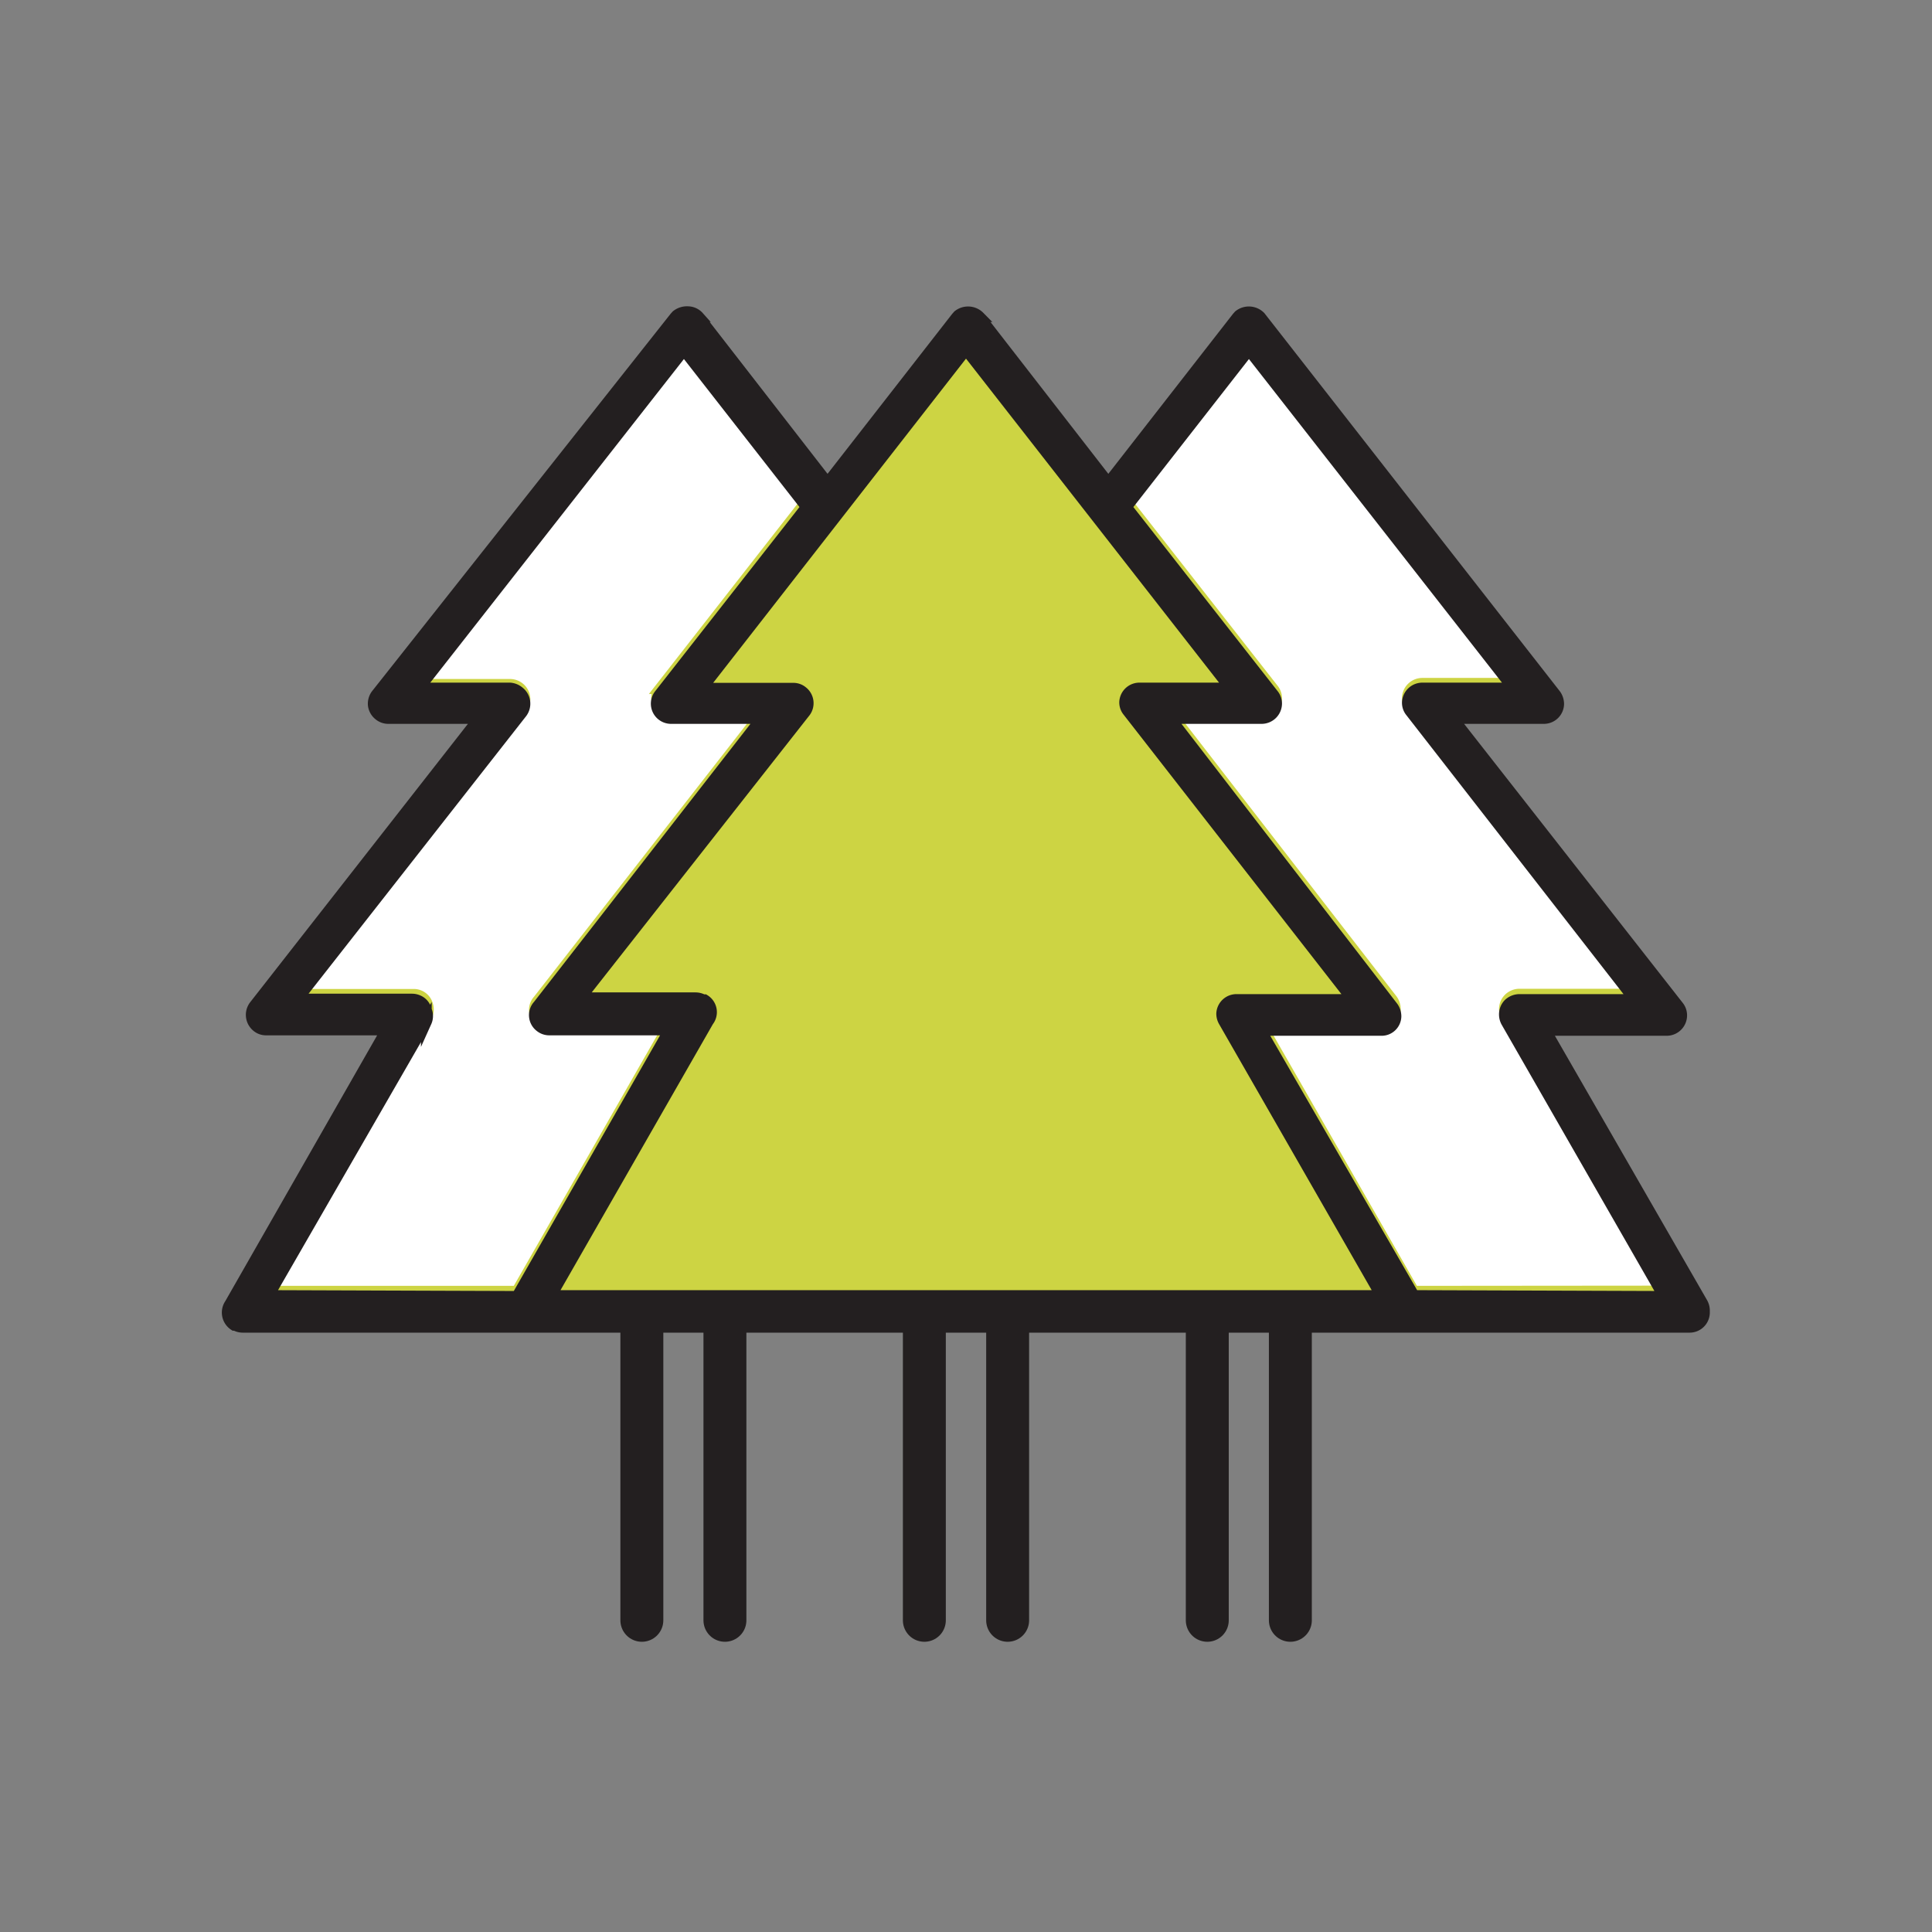
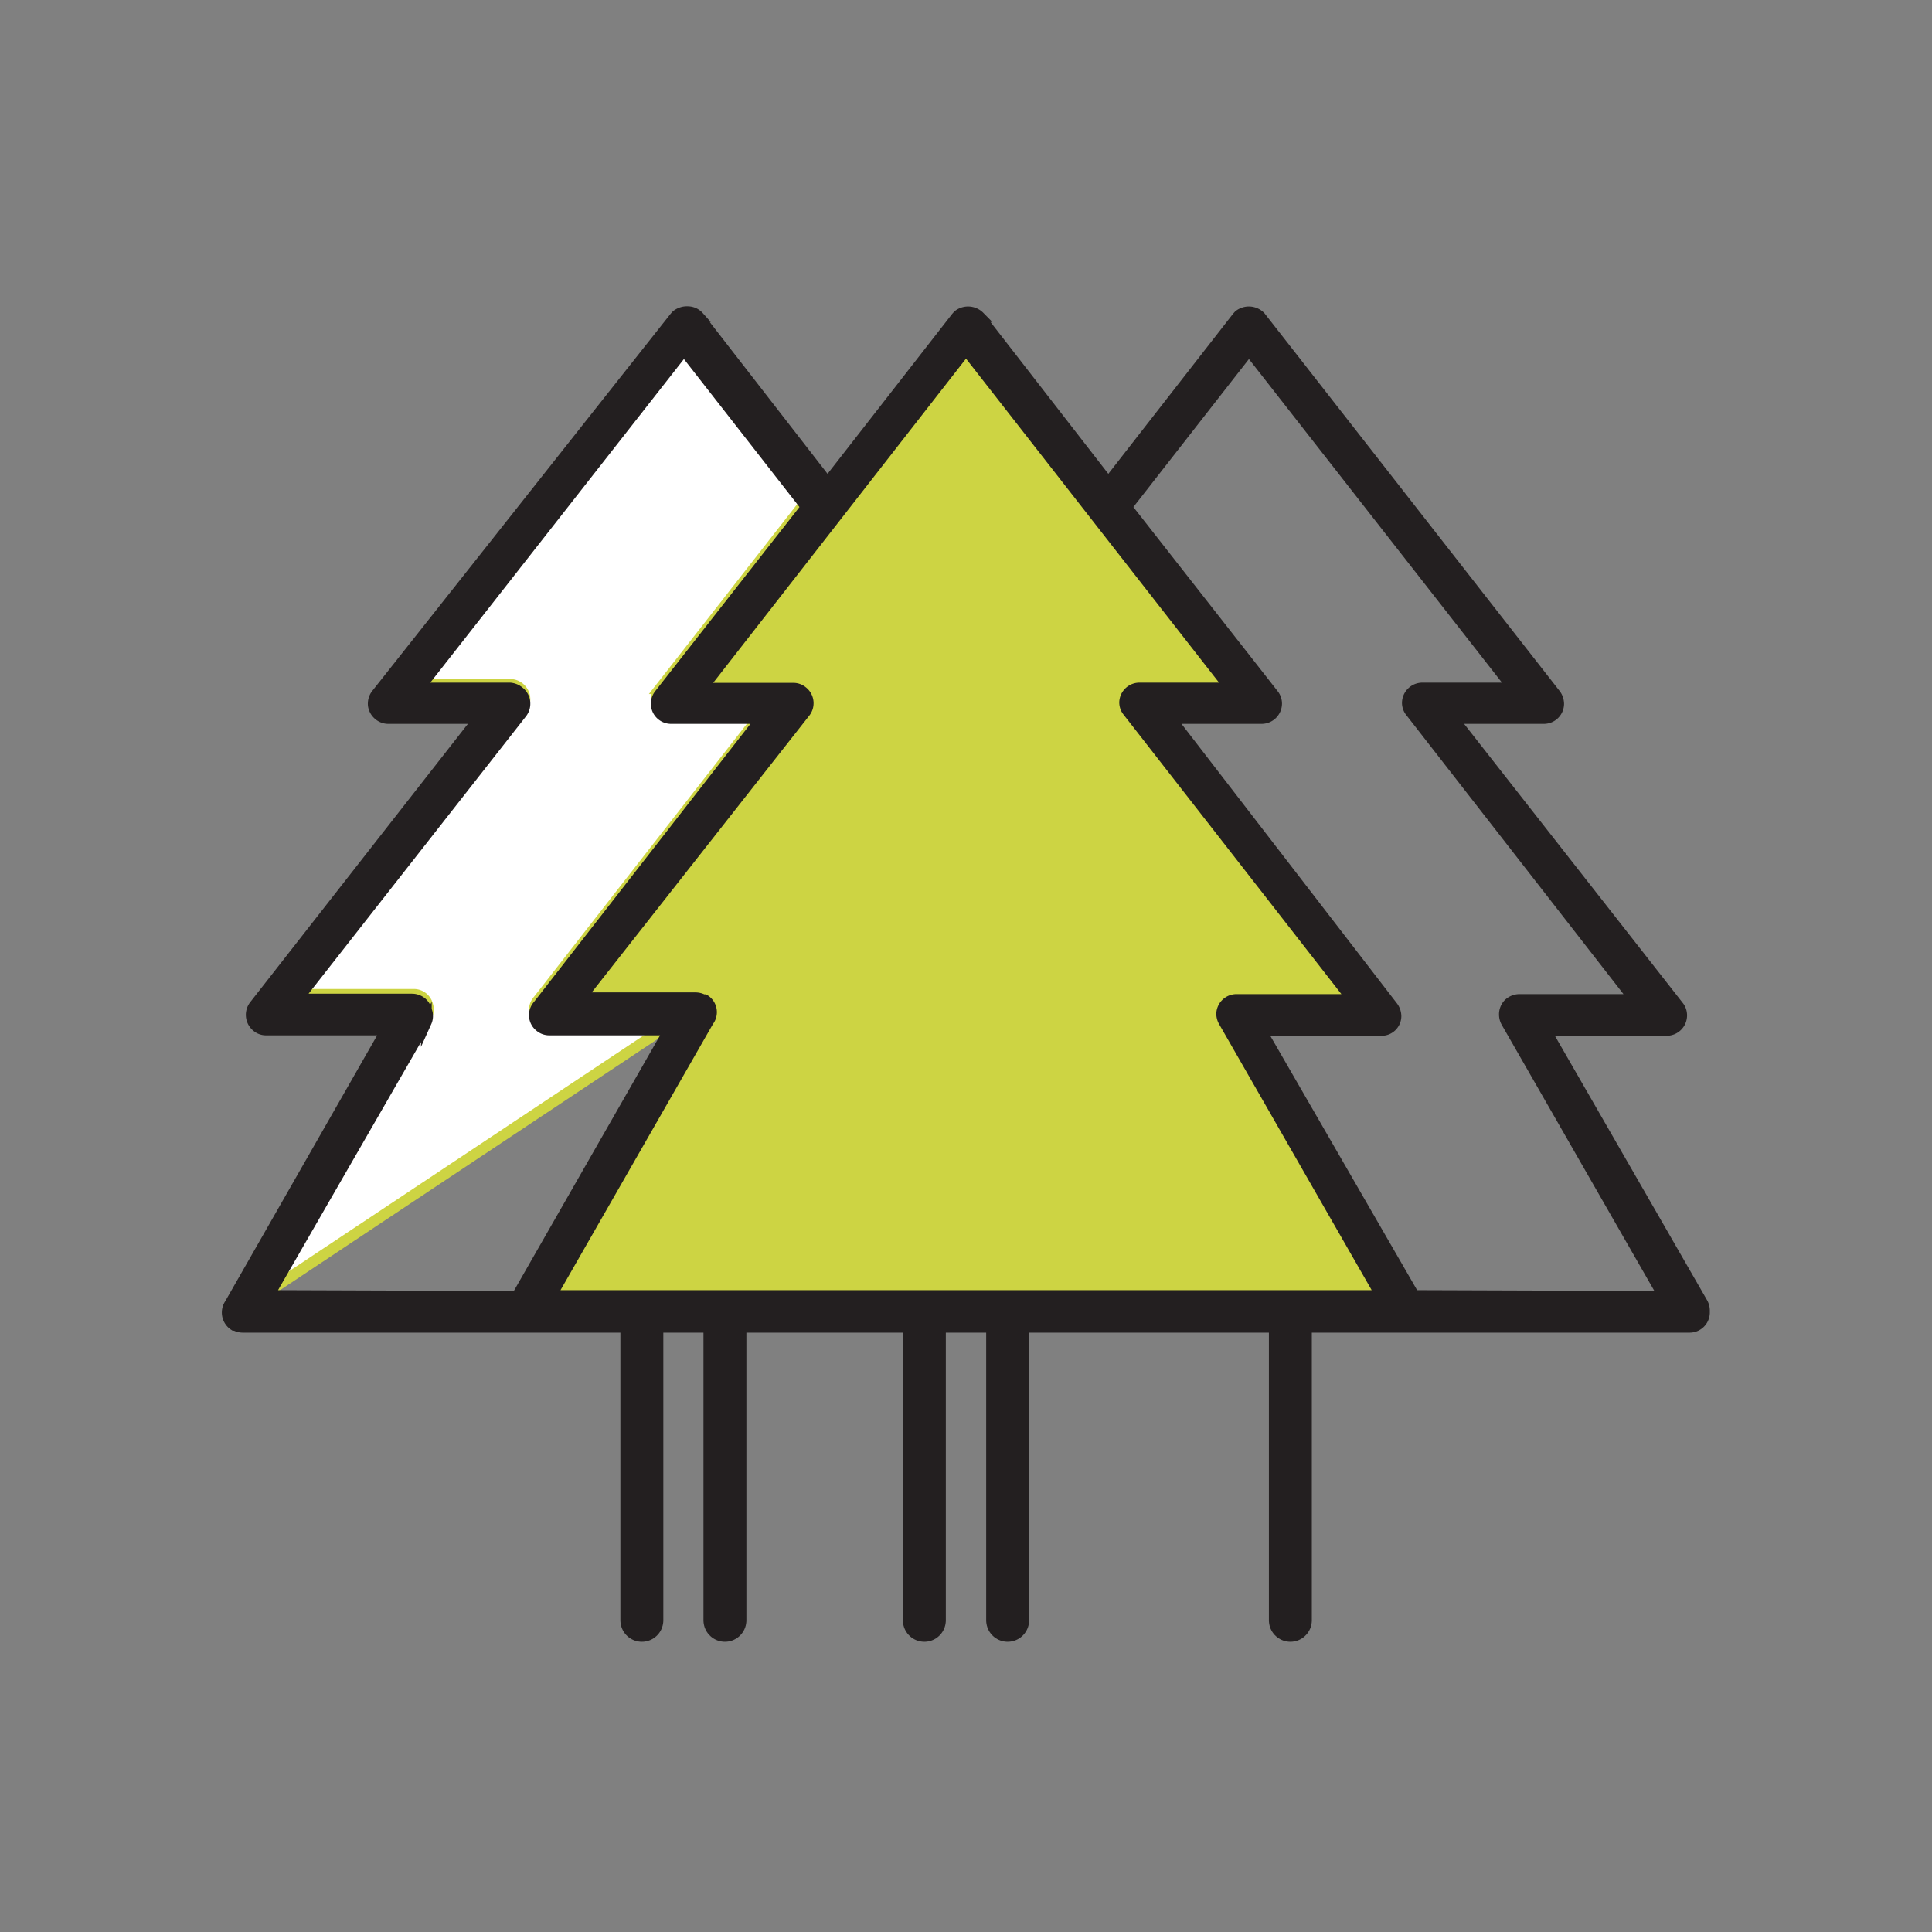
<svg xmlns="http://www.w3.org/2000/svg" id="Слой_1" data-name="Слой 1" viewBox="0 0 90 90">
  <rect x="0" y="0" width="90" height="90" fill="#808080" stroke="none" />
  <defs>
    <style>.cls-1{fill:#fff;}.cls-1,.cls-2{stroke:#cdd443;}.cls-1,.cls-2,.cls-3{stroke-miterlimit:10;stroke-width:0.5px;}.cls-2{fill:#cdd443;}.cls-3{fill:#231f20;}.cls-3,.cls-4{stroke:#231f20;}.cls-4{fill:none;stroke-linecap:round;stroke-linejoin:round;stroke-width:2px;}</style>
  </defs>
  <g id="Layer_1" data-name="Layer 1">
-     <path class="cls-1" d="M12.52,60.15l7.34-12.78a.66.66,0,0,0,.07-.53.67.67,0,0,0-.67-.52h-5.4L24.31,33a.71.71,0,0,0,.14-.51.7.7,0,0,0-.69-.61H19.53L31.86,16.05l5.7,7.3-6.82,8.73a.71.71,0,0,0,.12,1,.72.72,0,0,0,.42.15h4.21L25.07,46.59a.68.68,0,0,0,.09,1l0,0a.7.7,0,0,0,.43.15h5.59L24.08,60.15Z" />
+     <path class="cls-1" d="M12.52,60.15l7.34-12.78a.66.66,0,0,0,.07-.53.67.67,0,0,0-.67-.52h-5.4L24.31,33a.71.71,0,0,0,.14-.51.7.7,0,0,0-.69-.61H19.53L31.86,16.05l5.7,7.3-6.82,8.73a.71.71,0,0,0,.12,1,.72.72,0,0,0,.42.15h4.21L25.07,46.59a.68.68,0,0,0,.09,1l0,0a.7.7,0,0,0,.43.15h5.59Z" />
    <path class="cls-2" d="M58.11,60.15H25.68L33,47.37a.7.7,0,0,0-.2-1l-.05,0a.73.73,0,0,0-.35-.09H27.05L37.48,33a.7.7,0,0,0-.14-1,.68.68,0,0,0-.41-.14H32.71L45,16.05l12.3,15.76H53.09a.68.68,0,0,0-.7.7.66.66,0,0,0,.15.43L63,46.31H57.61a.71.71,0,0,0-.5.21.7.7,0,0,0-.2.49.73.73,0,0,0,.09.35l7.33,12.78Z" />
-     <path class="cls-1" d="M65.86,60.15,58.74,47.72h5.59a.71.71,0,0,0,.5-.21A.7.7,0,0,0,65,47a.76.76,0,0,0-.14-.43L54.53,33.23h4.24a.7.7,0,0,0,.7-.7.68.68,0,0,0-.15-.43l-6.84-8.73,5.7-7.3,12.3,15.76H66.26a.7.7,0,0,0-.7.7h0a.66.66,0,0,0,.15.43L76.14,46.31H70.78a.71.71,0,0,0-.5.21.7.7,0,0,0-.2.49.73.73,0,0,0,.09.35L77.5,60.14Z" />
    <path class="cls-3" d="M79.4,61.05a.73.73,0,0,0-.09-.35L72,48h5.64a.7.7,0,0,0,.7-.7.68.68,0,0,0-.15-.43L67.69,33.47h4.22a.69.69,0,0,0,.7-.68h0a.76.76,0,0,0-.14-.43L58.71,14.75a.75.75,0,0,0-1-.06l-.08.09-6,7.7-6-7.73a.75.75,0,0,0-1-.06l-.08.09-6,7.7-6-7.73a.69.69,0,0,0-.49-.23.79.79,0,0,0-.55.17l-.08.09L17.53,32.35a.72.72,0,0,0-.14.51.71.71,0,0,0,.27.46.68.68,0,0,0,.43.15h4.22L11.86,46.83a.71.71,0,0,0,.11,1h0a.66.66,0,0,0,.42.15H18L10.71,60.74a.71.71,0,0,0,.2,1l.05,0a.73.73,0,0,0,.35.09l67.4,0a.69.69,0,0,0,.69-.69Zm-66.88-.7,7.34-12.74a.68.68,0,0,0,0-.56.65.65,0,0,0-.32-.42.73.73,0,0,0-.35-.09H13.86L24.31,33.21a.71.71,0,0,0,.14-.51.7.7,0,0,0-.26-.47.75.75,0,0,0-.43-.18H19.53L31.86,16.32l5.7,7.3-6.84,8.73a.69.69,0,0,0,.54,1.12h4.21L25.07,46.83a.68.68,0,0,0,.09,1l0,0a.68.68,0,0,0,.43.15h5.59L24.08,60.39Zm45.59,0H25.68L33,47.57a.68.68,0,0,0-.18-1l-.07,0a.73.73,0,0,0-.35-.09H27.05L37.48,33.21a.69.69,0,0,0-.1-1l0,0a.66.66,0,0,0-.43-.15H32.71L45,16.3l12.3,15.75H53.09a.69.69,0,0,0-.7.66v0a.66.66,0,0,0,.15.43L63,46.56H57.61a.69.69,0,0,0-.7.66v0a.73.73,0,0,0,.09.35l7.33,12.78Zm7.76,0L58.74,48h5.59a.67.67,0,0,0,.7-.66v0a.76.76,0,0,0-.14-.43L54.53,33.47h4.24a.7.7,0,0,0,.7-.69.68.68,0,0,0-.15-.43l-6.84-8.73,5.7-7.3,12.3,15.73H66.26a.7.7,0,0,0-.7.68h0a.66.66,0,0,0,.15.43L76.14,46.56H70.78a.74.74,0,0,0-.5.2.7.7,0,0,0-.2.5.73.73,0,0,0,.09.35L77.5,60.39Z" />
  </g>
  <line class="cls-4" x1="29.9" y1="61.57" x2="29.9" y2="75.48" />
  <line class="cls-4" x1="33.77" y1="61.57" x2="33.77" y2="75.48" />
-   <line class="cls-4" x1="56.24" y1="61.57" x2="56.24" y2="75.48" />
  <line class="cls-4" x1="60.11" y1="61.57" x2="60.11" y2="75.48" />
  <line class="cls-4" x1="43.06" y1="61.57" x2="43.06" y2="75.48" />
  <line class="cls-4" x1="46.94" y1="61.57" x2="46.94" y2="75.48" />
</svg>